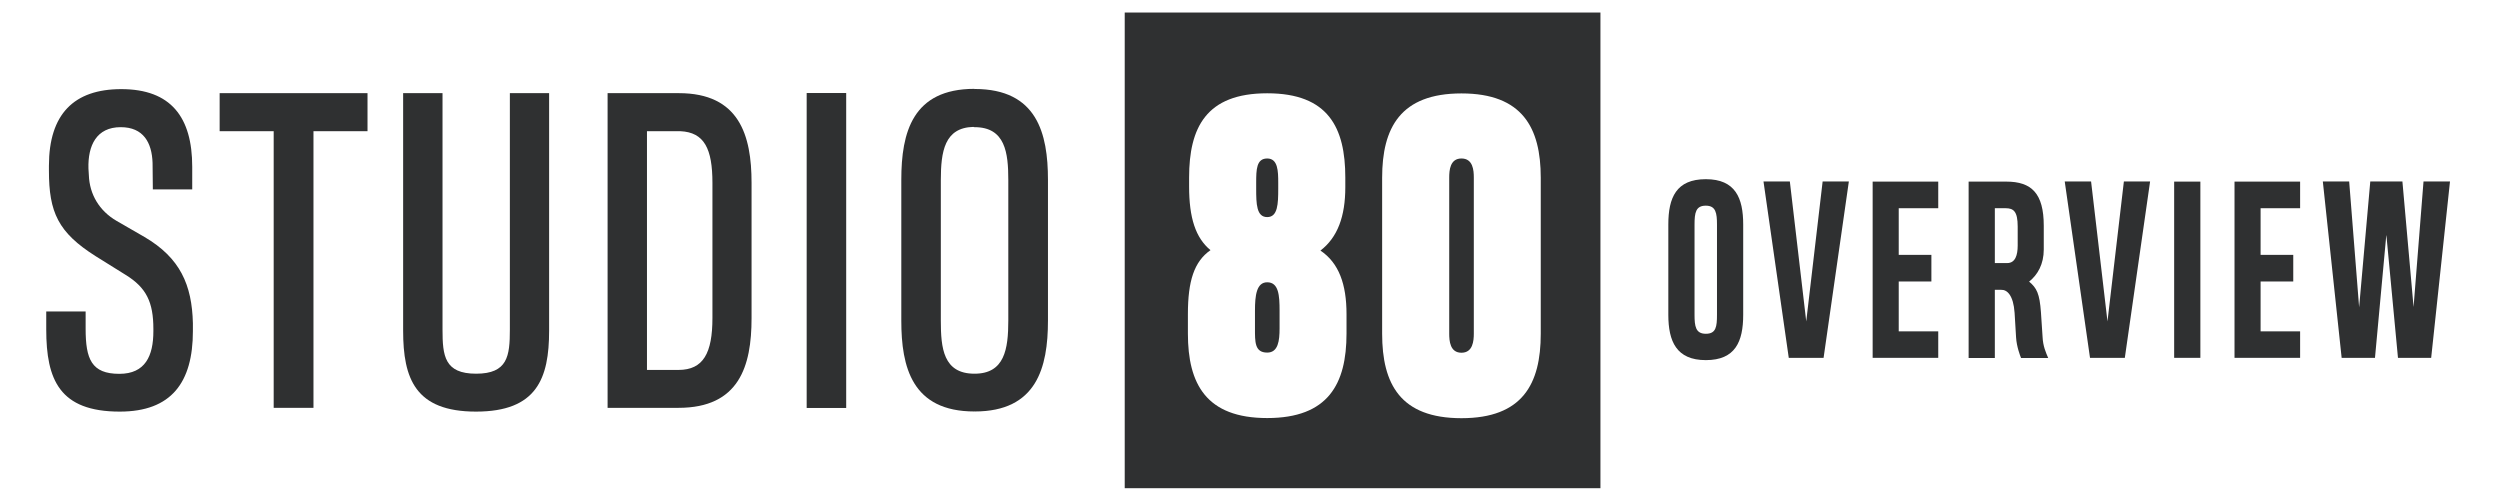
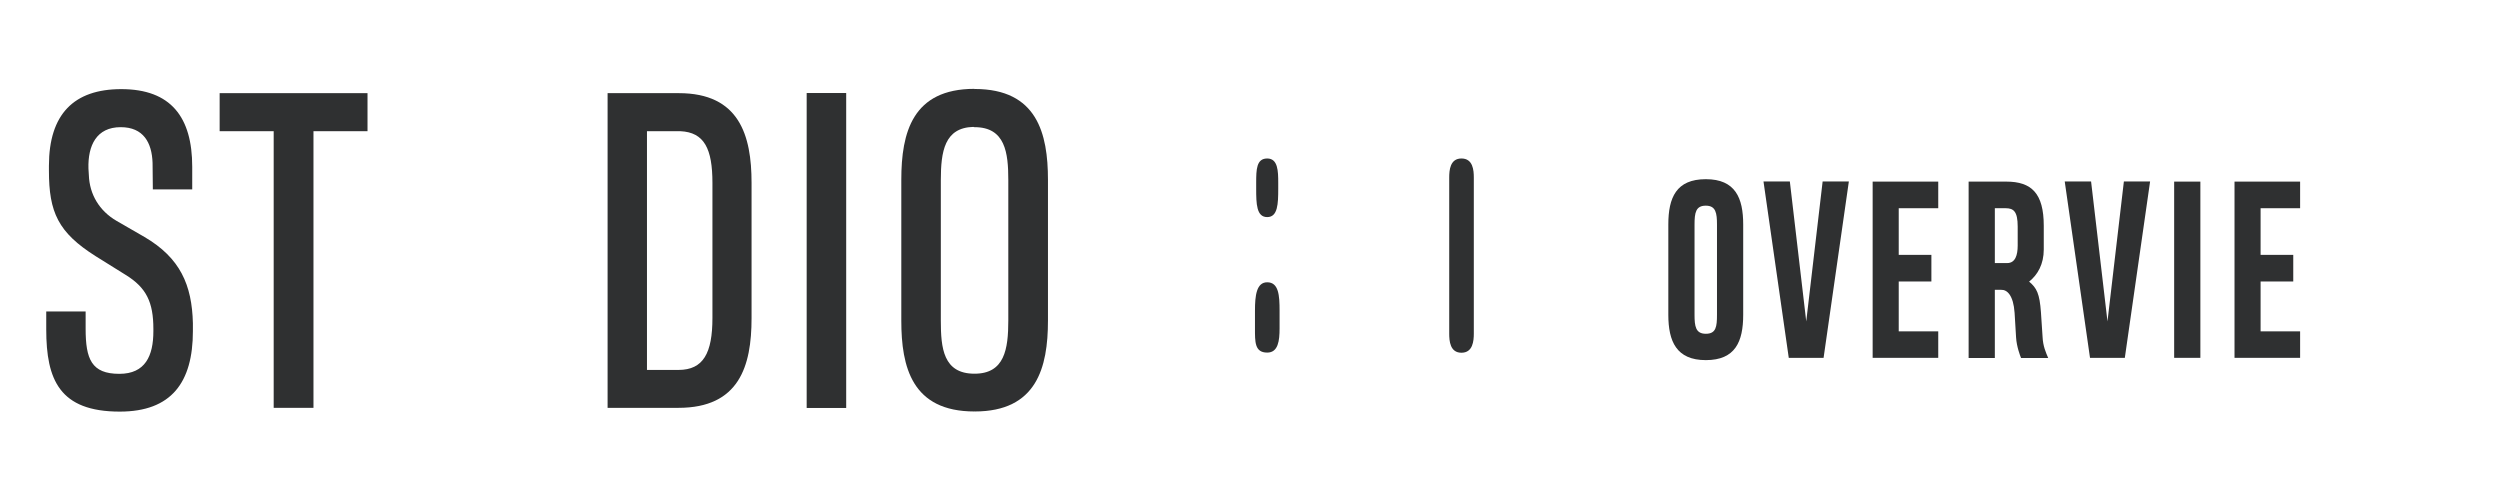
<svg xmlns="http://www.w3.org/2000/svg" id="Layer_1" version="1.1" viewBox="0 0 185.98 37.24">
  <defs>
    <style>
      .st0 {
        fill: #2f3031;
      }

      .st1 {
        isolation: isolate;
      }
    </style>
  </defs>
  <g>
    <g>
      <path class="st0" d="M14.35,24.63c0,3.82-1.6,5.99-5.44,5.99-4.48,0-5.47-2.37-5.47-6.11v-1.34h2.93v1.28c0,2.26.43,3.36,2.51,3.36,1.93,0,2.53-1.34,2.53-3.17v-.17c0-1.99-.52-3.07-2.06-4.02l-2.23-1.39c-2.8-1.77-3.48-3.27-3.48-6.36v-.37c0-3.84,1.86-5.7,5.38-5.7,3.7,0,5.28,2.09,5.28,5.78v1.68h-2.93l-.02-1.97c-.05-1.51-.68-2.66-2.37-2.66-1.8,0-2.45,1.36-2.4,3.08l.03.49c.05,1.42.77,2.65,2.06,3.4l2.08,1.2c2.66,1.56,3.53,3.57,3.6,6.41v.6h0Z" />
      <path class="st0" d="M23.32,9.76v20.58h-2.96V9.76h-4.02v-2.83h11v2.83h-4.02Z" />
-       <path class="st0" d="M40.85,6.93v17.67c0,3.56-.92,6.02-5.44,6.02s-5.42-2.46-5.42-6.02V6.93h2.93v17.59c0,1.96.15,3.28,2.5,3.28s2.51-1.32,2.51-3.28V6.93h2.93,0Z" />
      <path class="st0" d="M50.5,6.93c4.5,0,5.41,3.14,5.41,6.67v10.07c0,3.57-.92,6.67-5.44,6.67h-5.27V6.93s5.3,0,5.3,0ZM48.13,27.52h2.34c1.86,0,2.53-1.26,2.53-3.87v-10.04c0-2.54-.6-3.77-2.39-3.85h-2.48s0,17.76,0,17.76Z" />
      <path class="st0" d="M60.01,30.34V6.92h2.94v23.43h-2.94Z" />
      <path class="st0" d="M72.49,6.64l.02-.02c4.64,0,5.45,3.31,5.45,6.76v10.47c0,3.51-.85,6.76-5.45,6.76l-.02-.02v.02c-4.65,0-5.44-3.31-5.44-6.75v-10.49c0-3.51.83-6.76,5.44-6.76v.02h0ZM72.5,27.8c2.23,0,2.51-1.82,2.51-3.96v-10.44c0-2.03-.22-3.94-2.51-3.94-.03,0-.06,0-.08-.02-2.16.05-2.43,1.83-2.43,3.96v10.46c0,2.03.18,3.94,2.5,3.94h.02,0Z" />
    </g>
    <g>
      <path class="st0" d="M94.27,21c-.8,0-.91.99-.91,2.11v1.32c0,.99-.03,1.8.91,1.8.82,0,.92-.89.92-1.8v-1.32c0-1.12-.06-2.11-.92-2.11Z" />
      <path class="st0" d="M94.27,16.15c.79,0,.82-.99.82-2.11v-.45c0-.86-.02-1.8-.82-1.8s-.82.82-.82,1.8v.45c0,1.12.02,2.11.82,2.11Z" />
      <path class="st0" d="M108.72,11.79c-.85,0-.91.88-.91,1.42v11.61c0,.54.06,1.42.91,1.42s.92-.88.92-1.42v-11.61c0-.54-.06-1.42-.92-1.42Z" />
-       <path class="st0" d="M119.06.93h-35.39v35.39h35.39V.93ZM100.17,24.82c0,3.74-1.36,6.28-5.9,6.28s-5.9-2.54-5.9-6.28v-1.45c0-2.46.46-3.91,1.68-4.76-1.11-.92-1.59-2.4-1.59-4.74v-.66c0-3.71,1.26-6.27,5.81-6.27s5.81,2.56,5.81,6.27v.72c0,2.16-.57,3.73-1.85,4.71,1.37.92,1.94,2.5,1.94,4.73v1.45ZM108.72,31.11c-4.54,0-5.9-2.54-5.9-6.28v-11.61c0-3.71,1.36-6.27,5.9-6.27s5.9,2.56,5.9,6.27v11.61c0,3.74-1.36,6.28-5.9,6.28Z" />
    </g>
  </g>
  <g class="st1">
    <g class="st1">
      <path class="st0" d="M124.11,16.7c0-2,.59-3.37,2.79-3.37s2.78,1.4,2.78,3.37v6.72c0,2-.59,3.37-2.78,3.37s-2.79-1.4-2.79-3.37v-6.72ZM126.06,16.71v6.71c0,.85.08,1.41.84,1.41s.83-.52.83-1.41v-6.71c0-.85-.08-1.41-.83-1.41s-.84.52-.84,1.41Z" />
      <path class="st0" d="M137.54,13.5l-1.88,13.12h-2.59l-1.88-13.12h1.96l1.22,10.41,1.22-10.41h1.96Z" />
      <path class="st0" d="M139.31,26.62v-13.11h4.88v1.98h-2.94v3.47h2.43v1.98h-2.43v3.71h2.94v1.97h-4.88Z" />
      <path class="st0" d="M146.45,26.62v-13.11h2.8c1.88,0,2.79.87,2.79,3.29v1.76c0,1.09-.45,1.88-1.09,2.39.57.48.78.89.88,2.28l.12,1.81c.03.72.25,1.19.42,1.59h-2.02c-.07-.17-.33-.85-.37-1.53l-.11-1.83c-.09-1.31-.56-1.73-1-1.71h-.47v5.07h-1.95ZM150.1,16.85c0-1.11-.3-1.36-.89-1.36h-.81v4.08h.92c.6,0,.78-.59.78-1.3v-1.41Z" />
      <path class="st0" d="M159.95,13.5l-1.88,13.12h-2.59l-1.88-13.12h1.96l1.22,10.41,1.22-10.41h1.96Z" />
      <path class="st0" d="M161.74,26.62v-13.11h1.95v13.11h-1.95Z" />
      <path class="st0" d="M166.23,26.62v-13.11h4.88v1.98h-2.94v3.47h2.43v1.98h-2.43v3.71h2.94v1.97h-4.88Z" />
-       <path class="st0" d="M177.52,17.51l-.84,9.11h-2.48l-1.4-13.12h1.96l.74,9.36.83-9.36h2.39l.83,9.34.74-9.34h1.97l-1.4,13.12h-2.47l-.86-9.11Z" />
    </g>
  </g>
</svg>